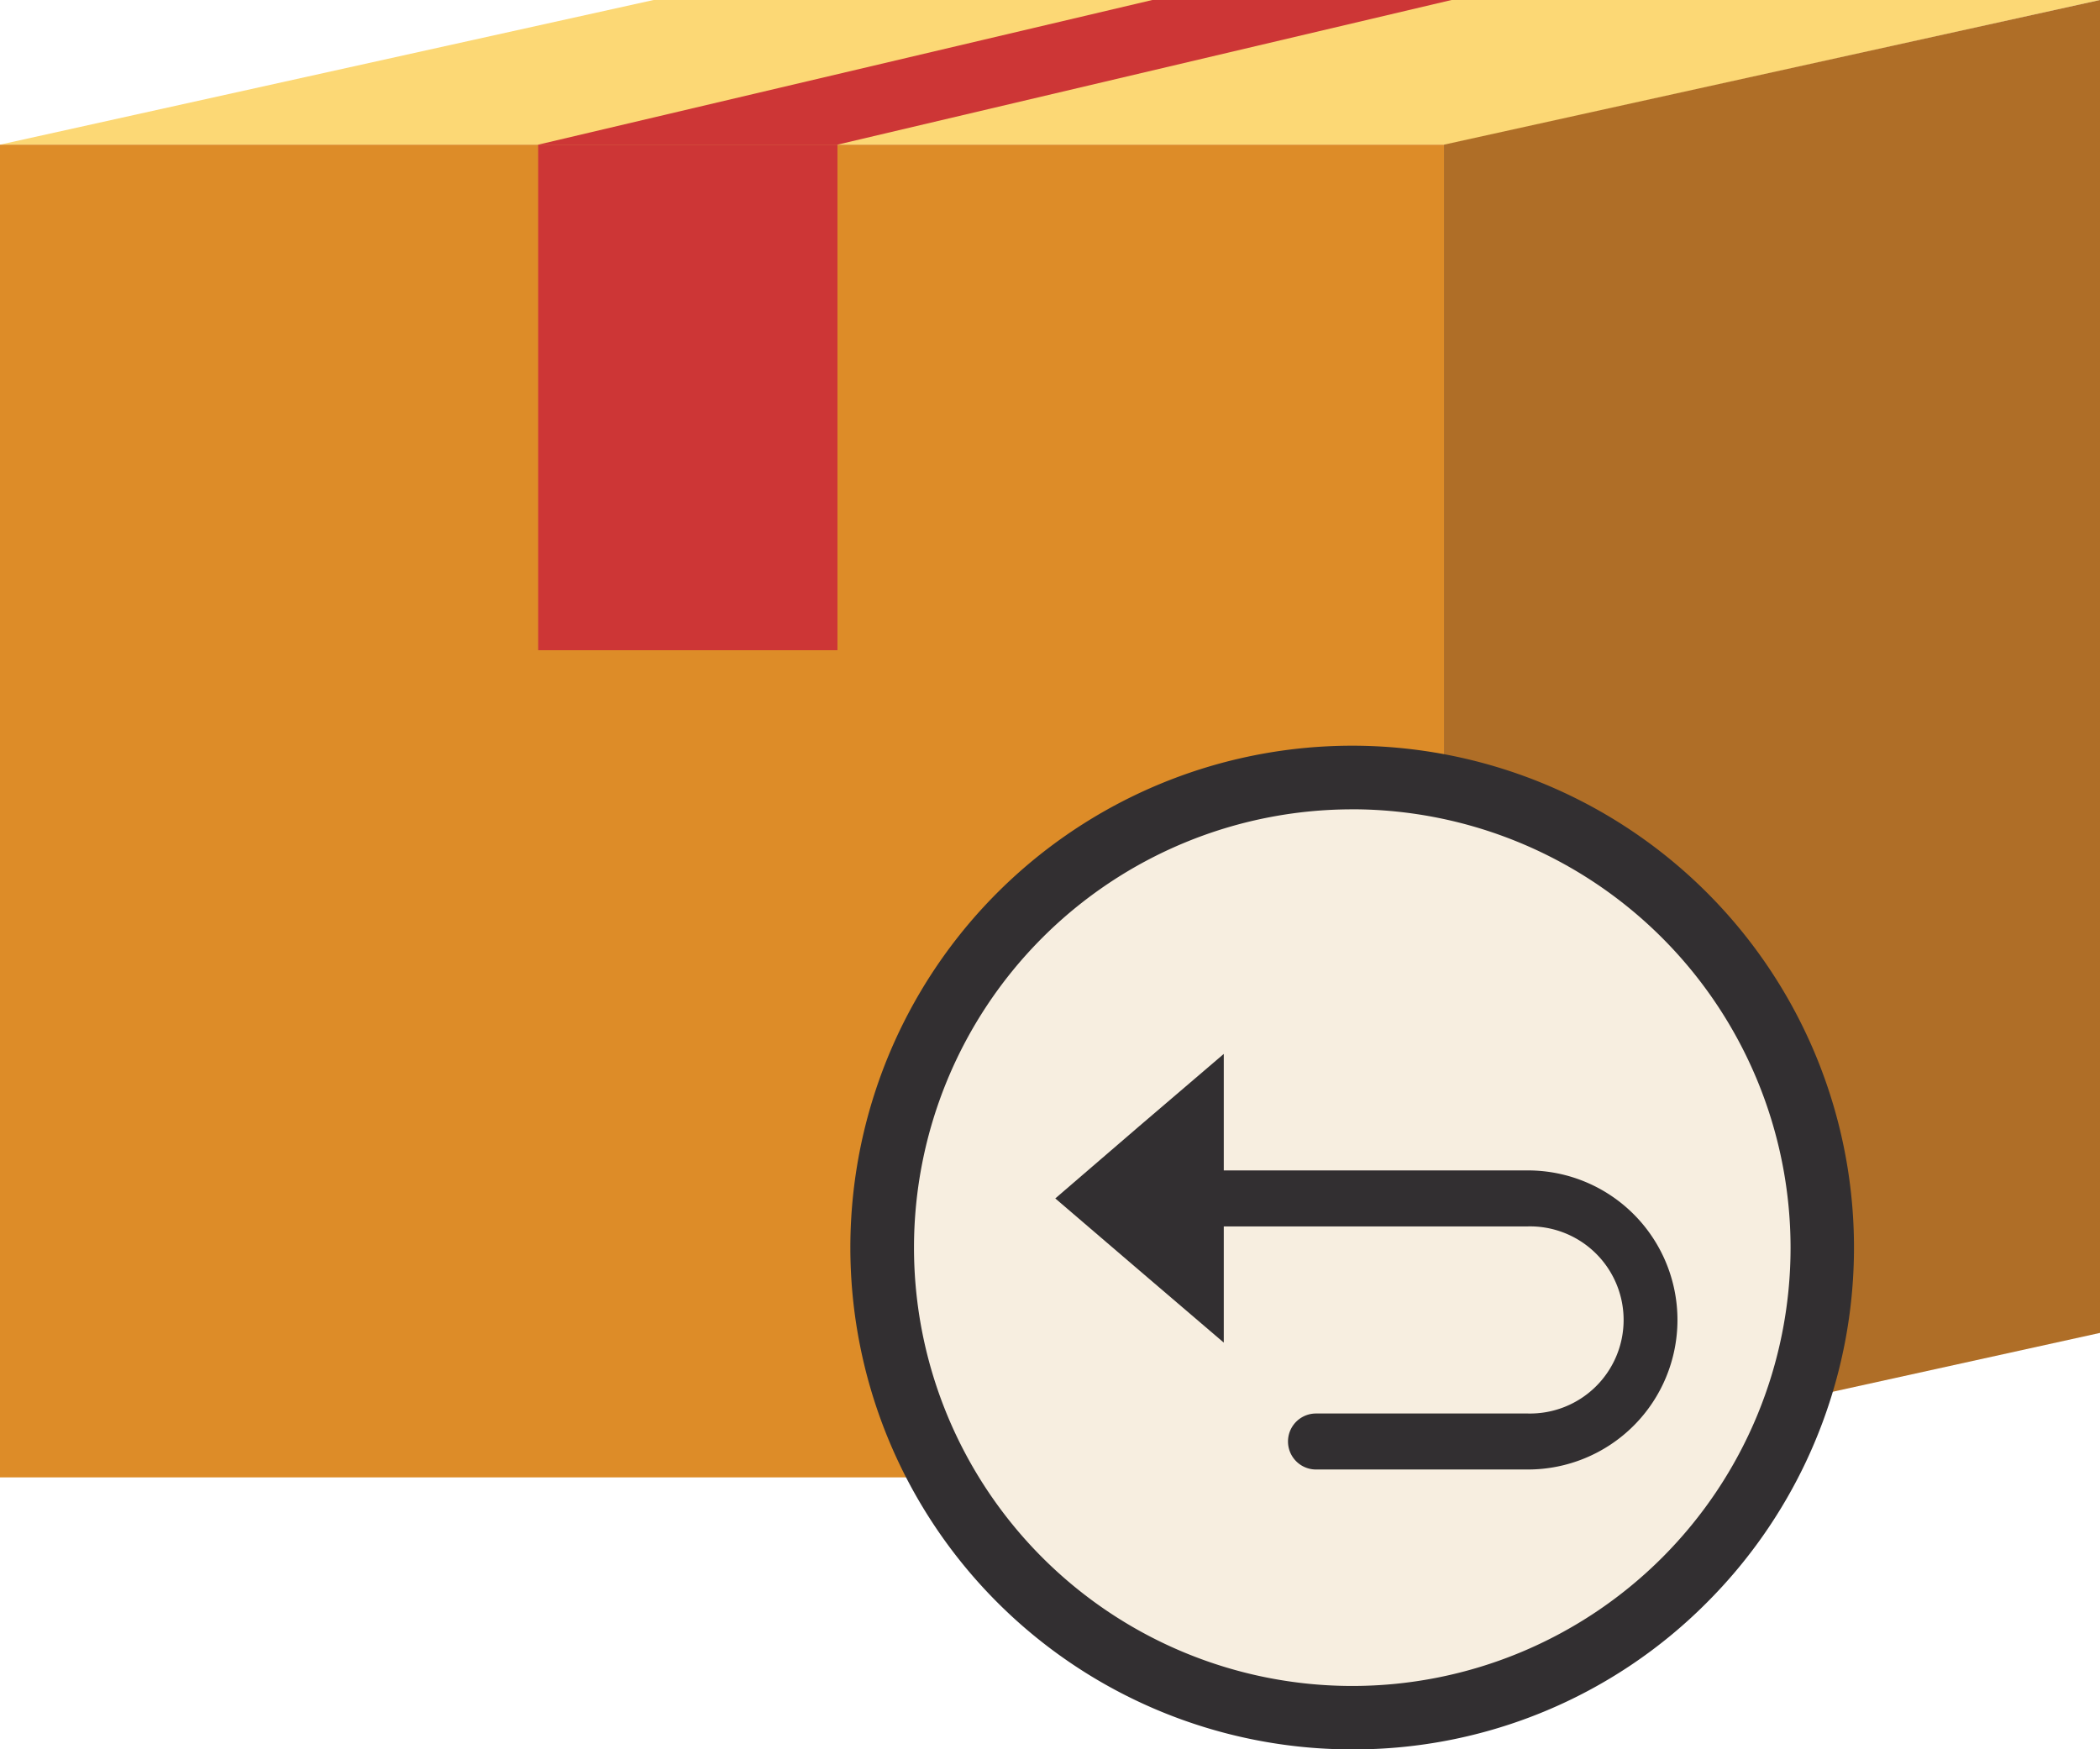
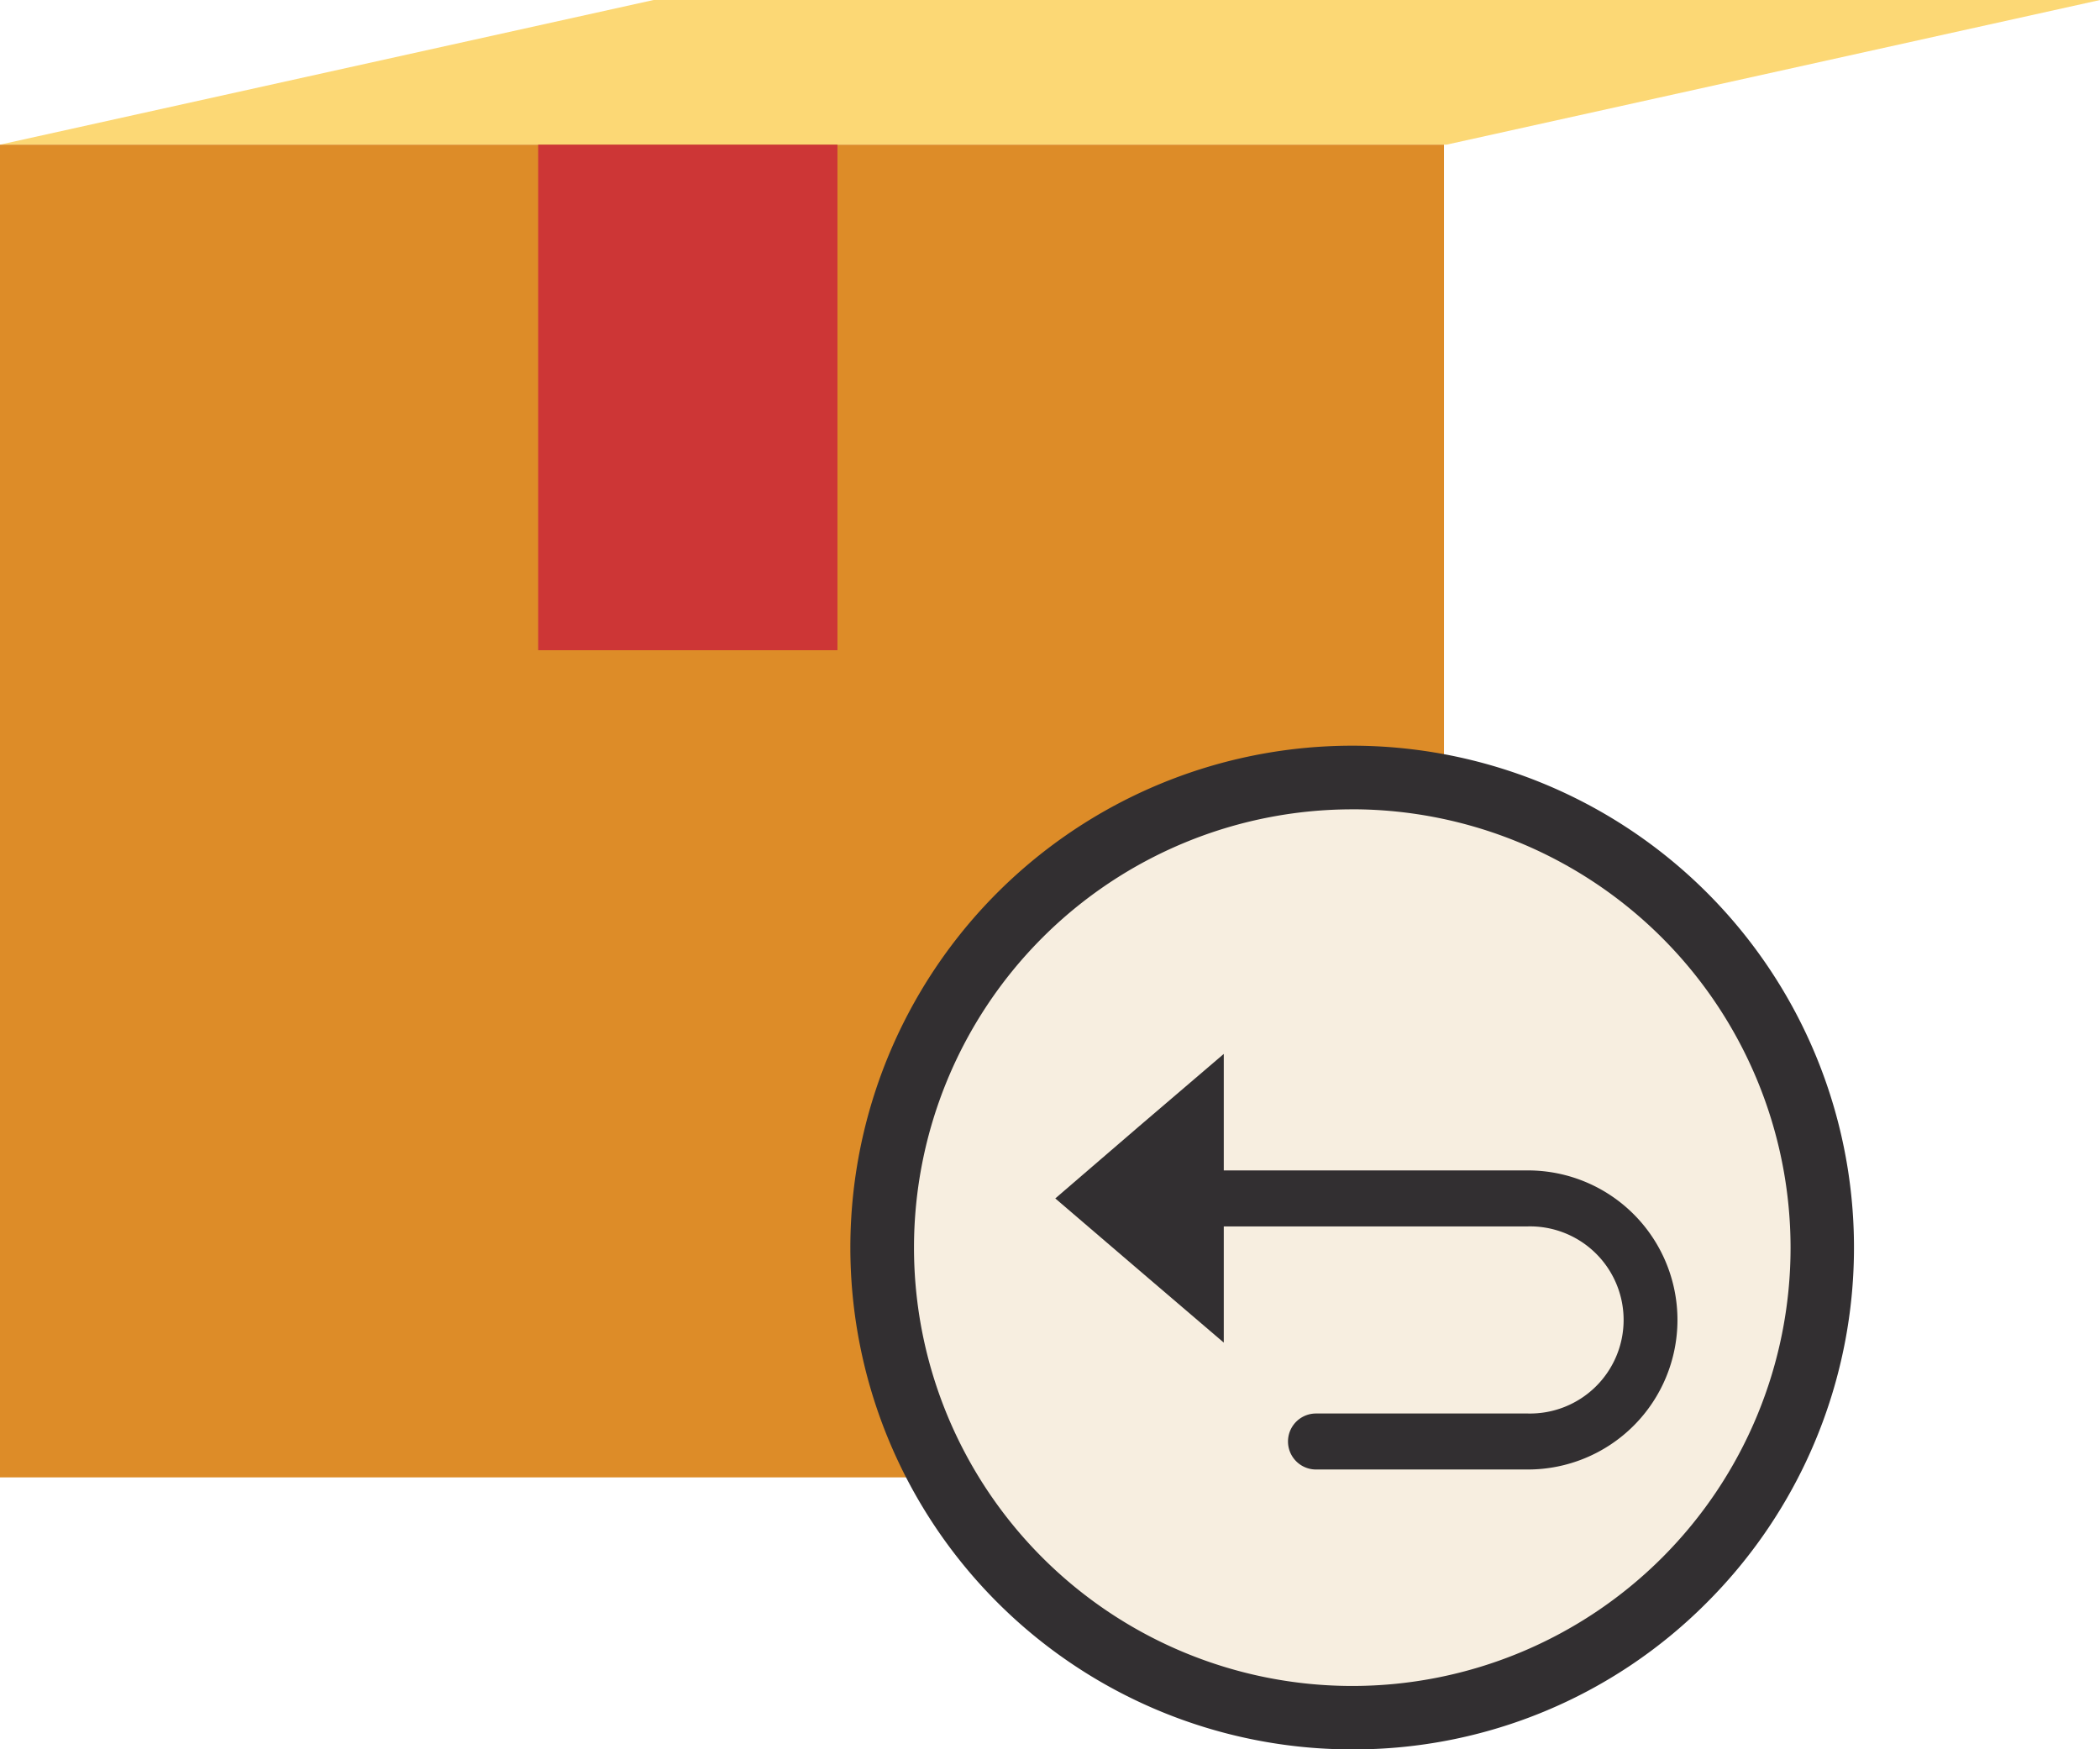
<svg xmlns="http://www.w3.org/2000/svg" width="43.698" height="36.4" viewBox="0 0 43.698 36.4">
  <g id="e_commerce_18_Converted_" data-name="e_commerce_18 [Converted]" transform="translate(-25 -38.7)">
    <path id="Контур_13039" data-name="Контур 13039" d="M55.1,41.71H25L38.6,38.7H68.7Z" transform="translate(0)" fill="#fcd875" />
    <rect id="Прямоугольник_1433" data-name="Прямоугольник 1433" width="30.047" height="27.73" transform="translate(25 41.71)" fill="#dd8c28" />
-     <path id="Контур_13040" data-name="Контур 13040" d="M776.451,66.434,762.8,69.439V41.71l13.651-3.01Z" transform="translate(-707.753)" fill="#af6e27" />
    <rect id="Прямоугольник_1434" data-name="Прямоугольник 1434" width="6.227" height="10.519" transform="translate(36.199 41.71)" fill="#cd3636" />
-     <path id="Контур_13041" data-name="Контур 13041" d="M306.227,41.71H300l12.779-3.01h6.227Z" transform="translate(-263.801)" fill="#cd3636" />
    <g id="Сгруппировать_3260" data-name="Сгруппировать 3260" transform="translate(42.703 54.224)">
      <circle id="Эллипс_188" data-name="Эллипс 188" cx="9.778" cy="9.778" r="9.778" transform="translate(0.66 0.656)" fill="#f7eee0" />
      <path id="Контур_13042" data-name="Контур 13042" d="M470.138,440.776a10.442,10.442,0,1,1,7.379-3.058A10.366,10.366,0,0,1,470.138,440.776Zm0-19.56a9.12,9.12,0,1,0,9.118,9.122A9.129,9.129,0,0,0,470.138,421.215Z" transform="translate(-459.7 -419.9)" fill="#322f31" />
    </g>
    <g id="Сгруппировать_3261" data-name="Сгруппировать 3261" transform="translate(46.959 60.622)">
      <path id="Контур_13043" data-name="Контур 13043" d="M586.218,642.923h-4.41a.582.582,0,0,1,0-1.165h4.41a1.947,1.947,0,1,0,0-3.893h-8.736a.582.582,0,0,1,0-1.165h8.736a3.111,3.111,0,1,1,0,6.223Z" transform="translate(-576.383 -634.269)" fill="#322f31" />
      <path id="Контур_13044" data-name="Контур 13044" d="M567.706,580.009v3.005l-1.755-1.5-1.751-1.5,1.751-1.507,1.755-1.5Z" transform="translate(-564.2 -577)" fill="#322f31" />
    </g>
  </g>
</svg>